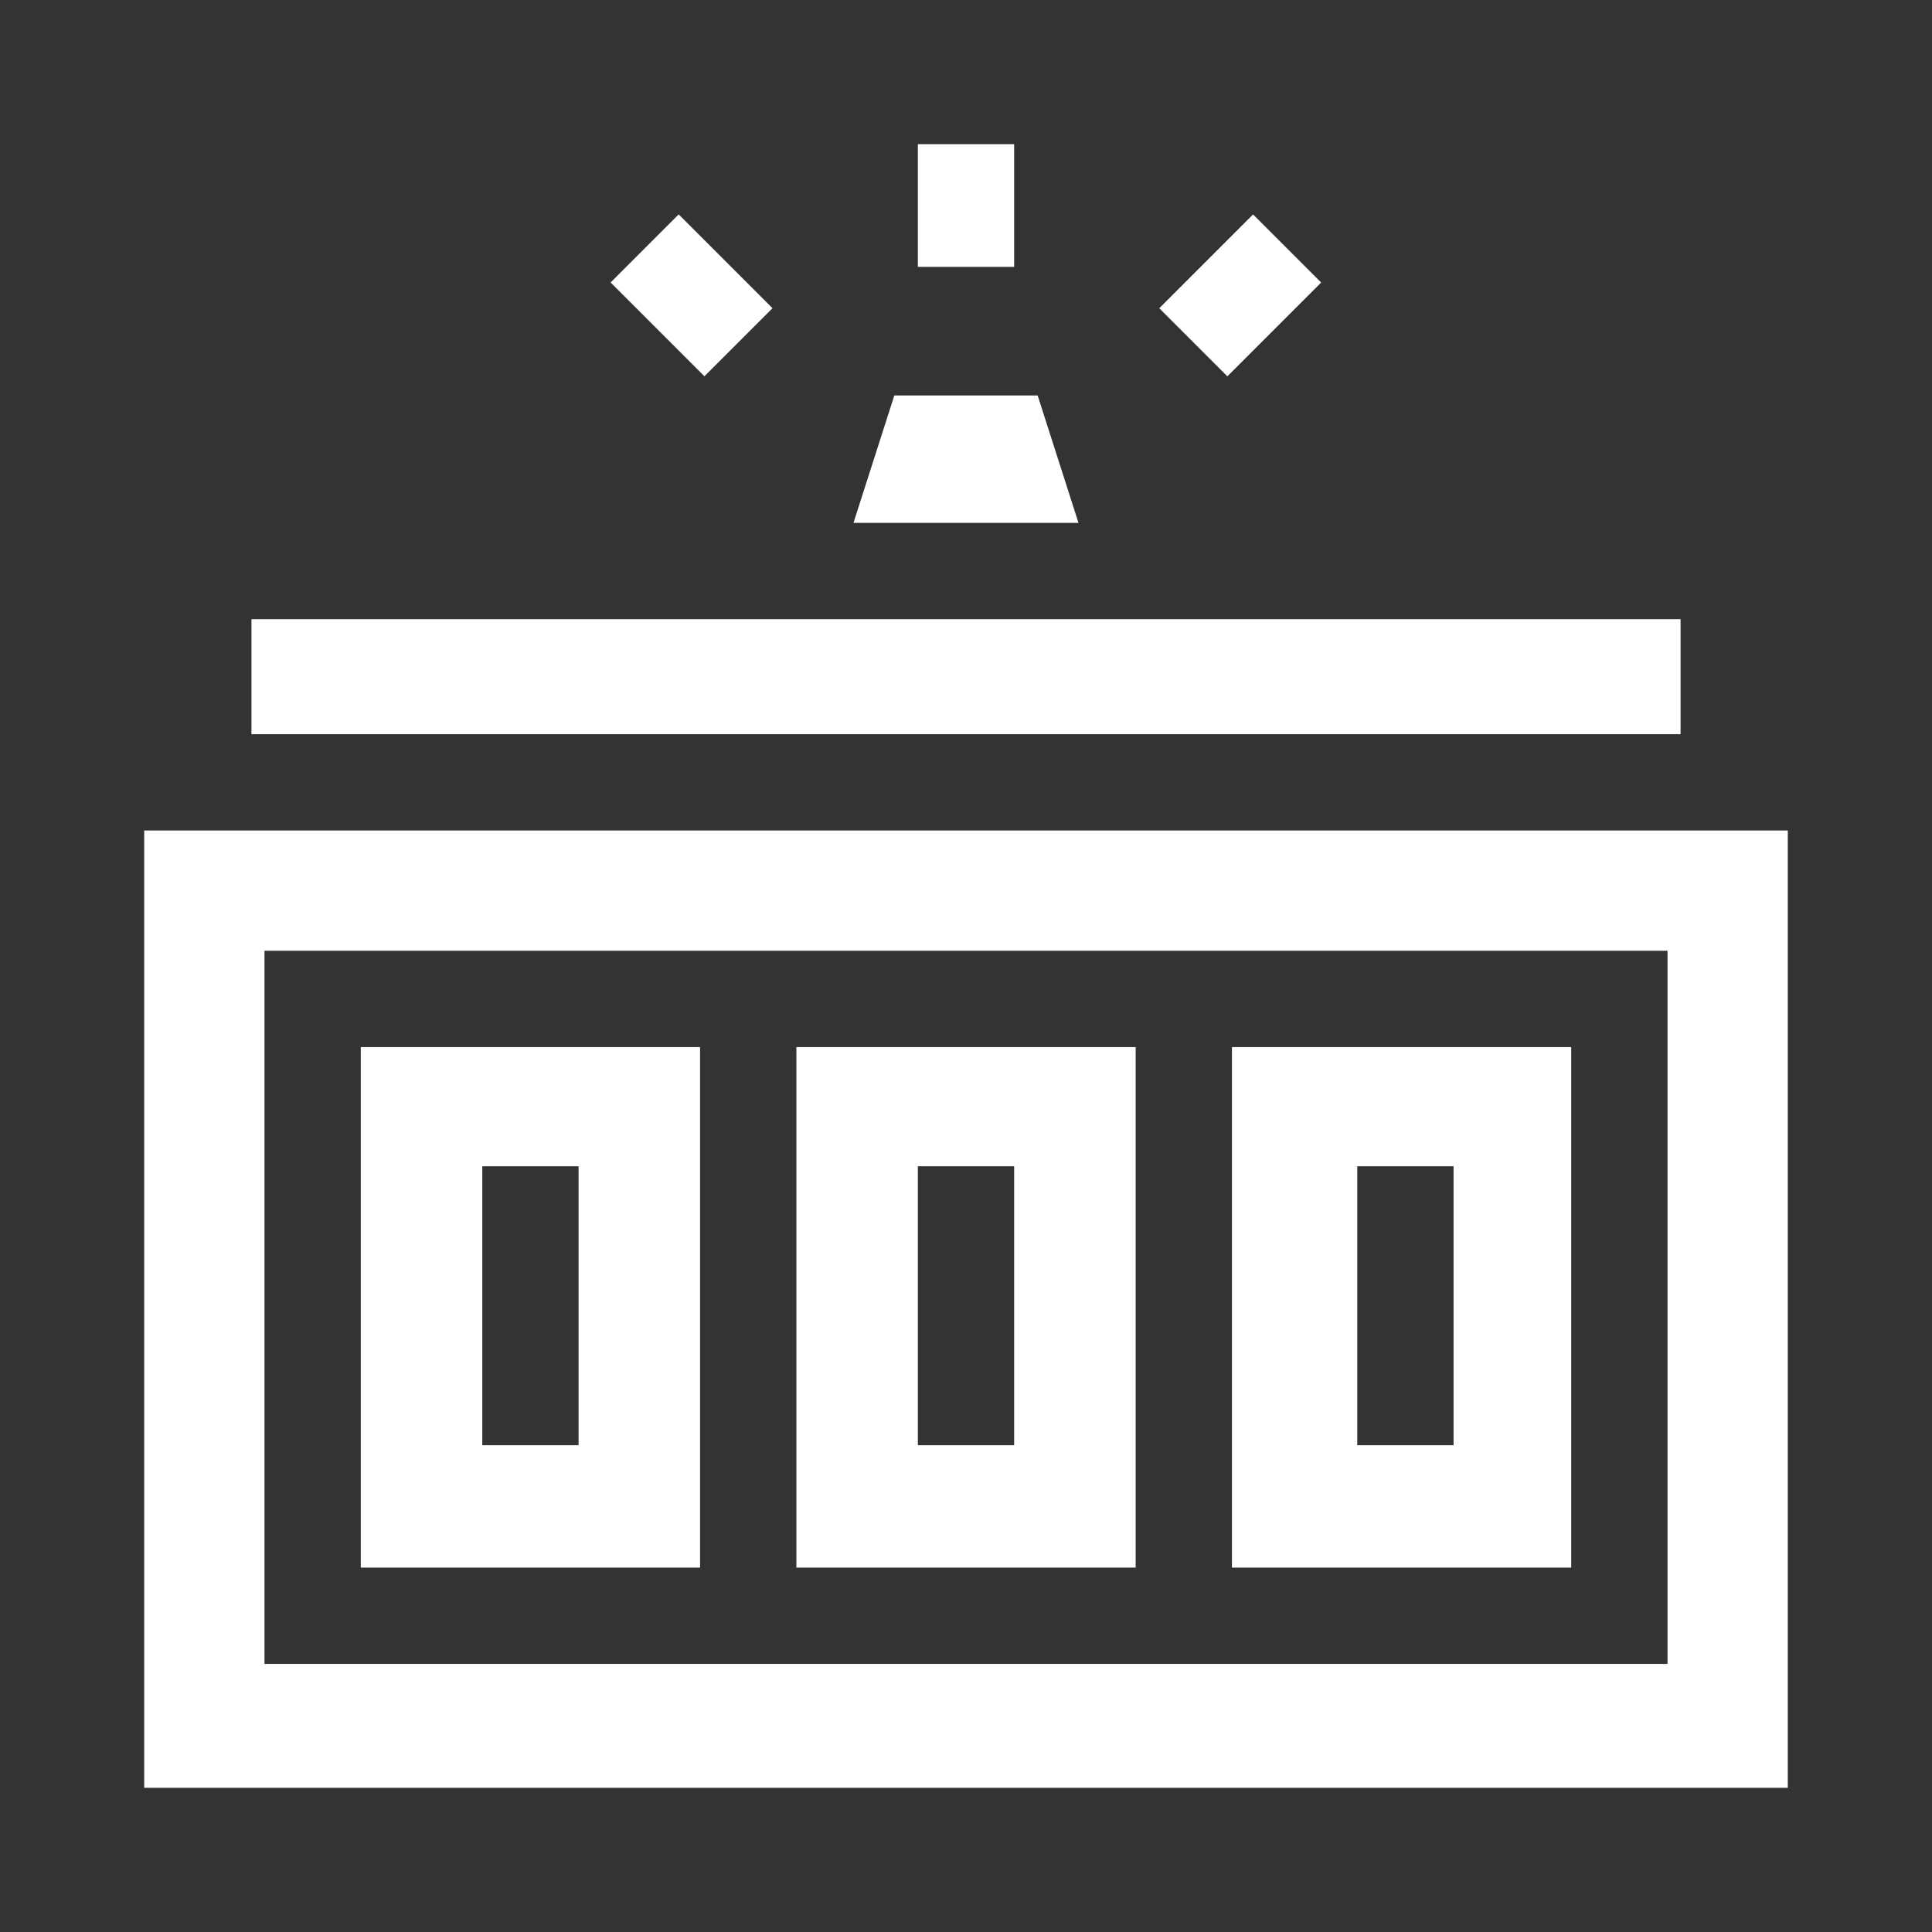
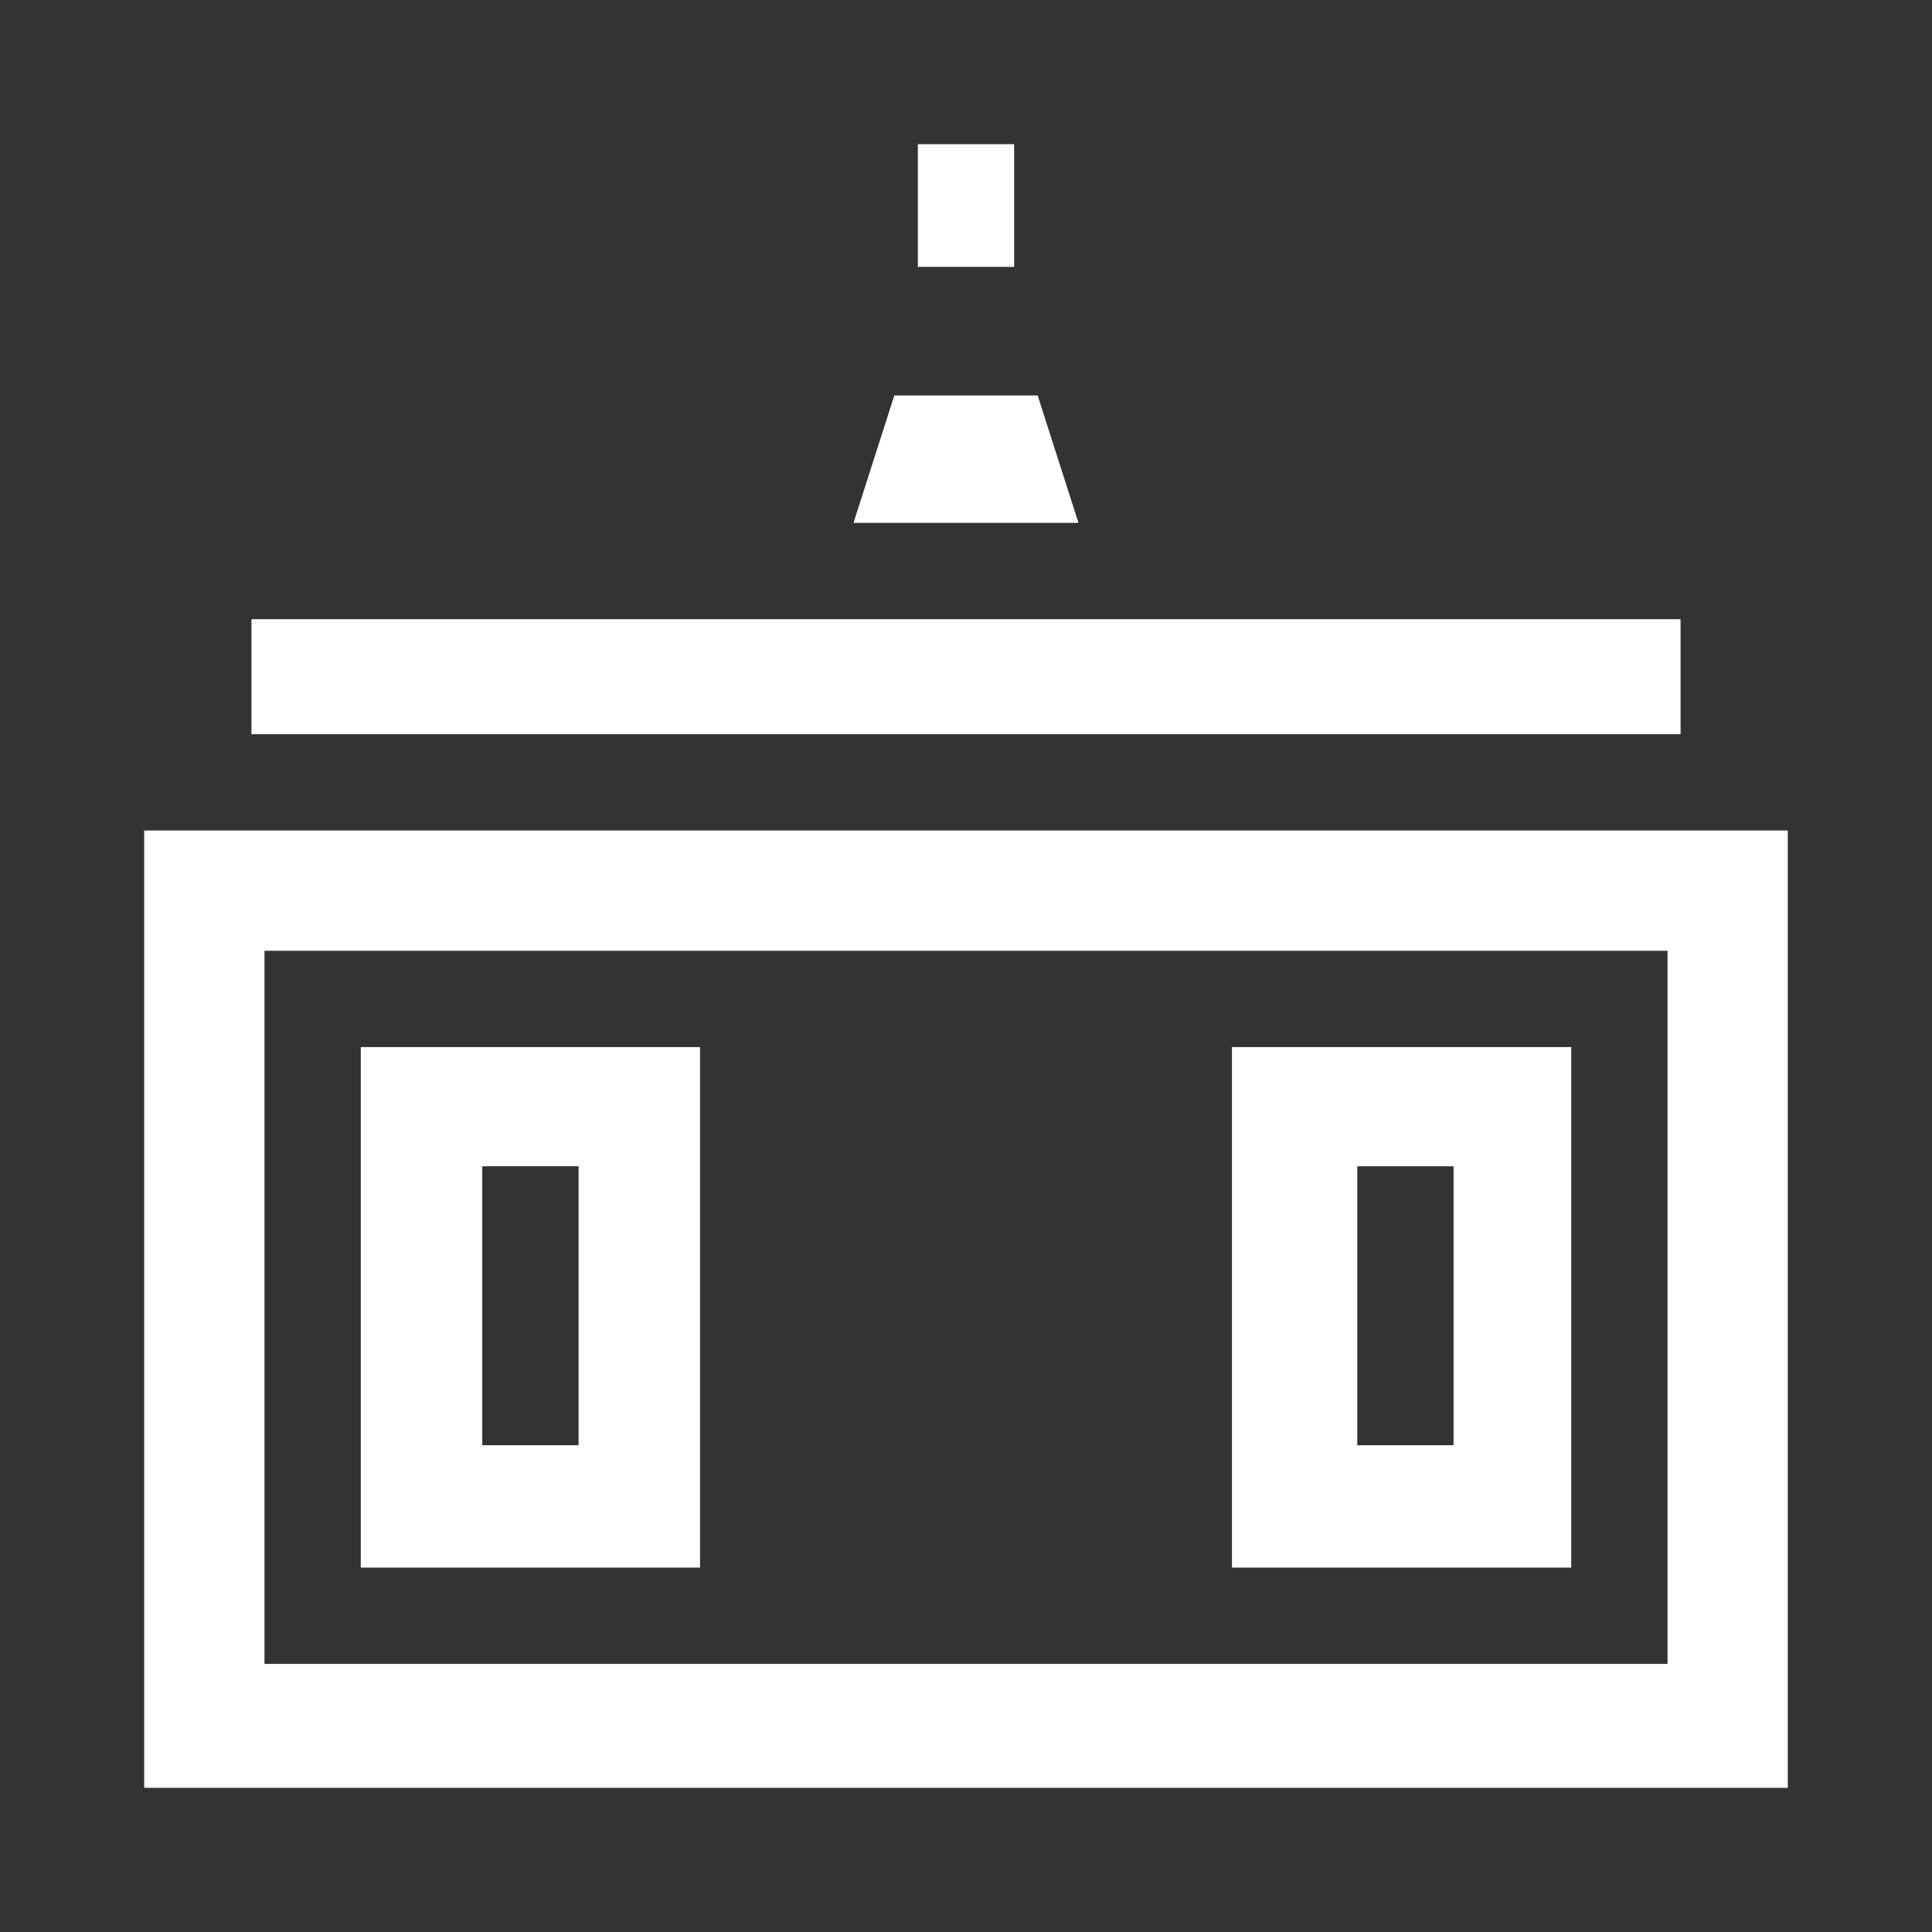
<svg xmlns="http://www.w3.org/2000/svg" id="Capa_1" version="1.1" viewBox="0 0 512 512">
  <rect x="0" y="0" width="512" height="512" fill="#333333" stroke="none" />
  <defs>
    <style>
      .st0 {
        fill: #fff;
      }
    </style>
  </defs>
  <path class="st0" d="M185.52,277.49h-89.91v137.94h89.91v-137.94h0ZM127.81,383v-73.93h25.52v73.93h-25.52Z" />
-   <path class="st0" d="M300.96,277.49h-89.91v137.94h89.91v-137.94ZM243.24,383v-73.93h25.52v73.93h-25.52Z" />
  <path class="st0" d="M326.48,415.43h89.91v-137.94h-89.91v137.94ZM385.21,309.07v73.93h-25.52v-73.93h25.52Z" />
  <path class="st0" d="M445.36,164.09H66.64v30.48h378.73v-30.48Z" />
  <path class="st0" d="M275,104.81h-38l-10.82,33.76h59.63l-10.82-33.76Z" />
  <path class="st0" d="M41.11,220.09h-2.9v253.7h435.57v-253.7H41.11ZM441.91,440.95H70.09v-188.99h371.82v188.99Z" />
  <g>
    <path class="st0" d="M243.24,38.21h25.52v32.51h-25.52v-32.51Z" />
-     <path class="st0" d="M161.82,74.86l18.04-18.04,24.86,24.86-18.04,18.04-24.86-24.86Z" />
-     <path class="st0" d="M307.22,81.69l24.86-24.86,18.04,18.04-24.86,24.86-18.04-18.04Z" />
  </g>
</svg>